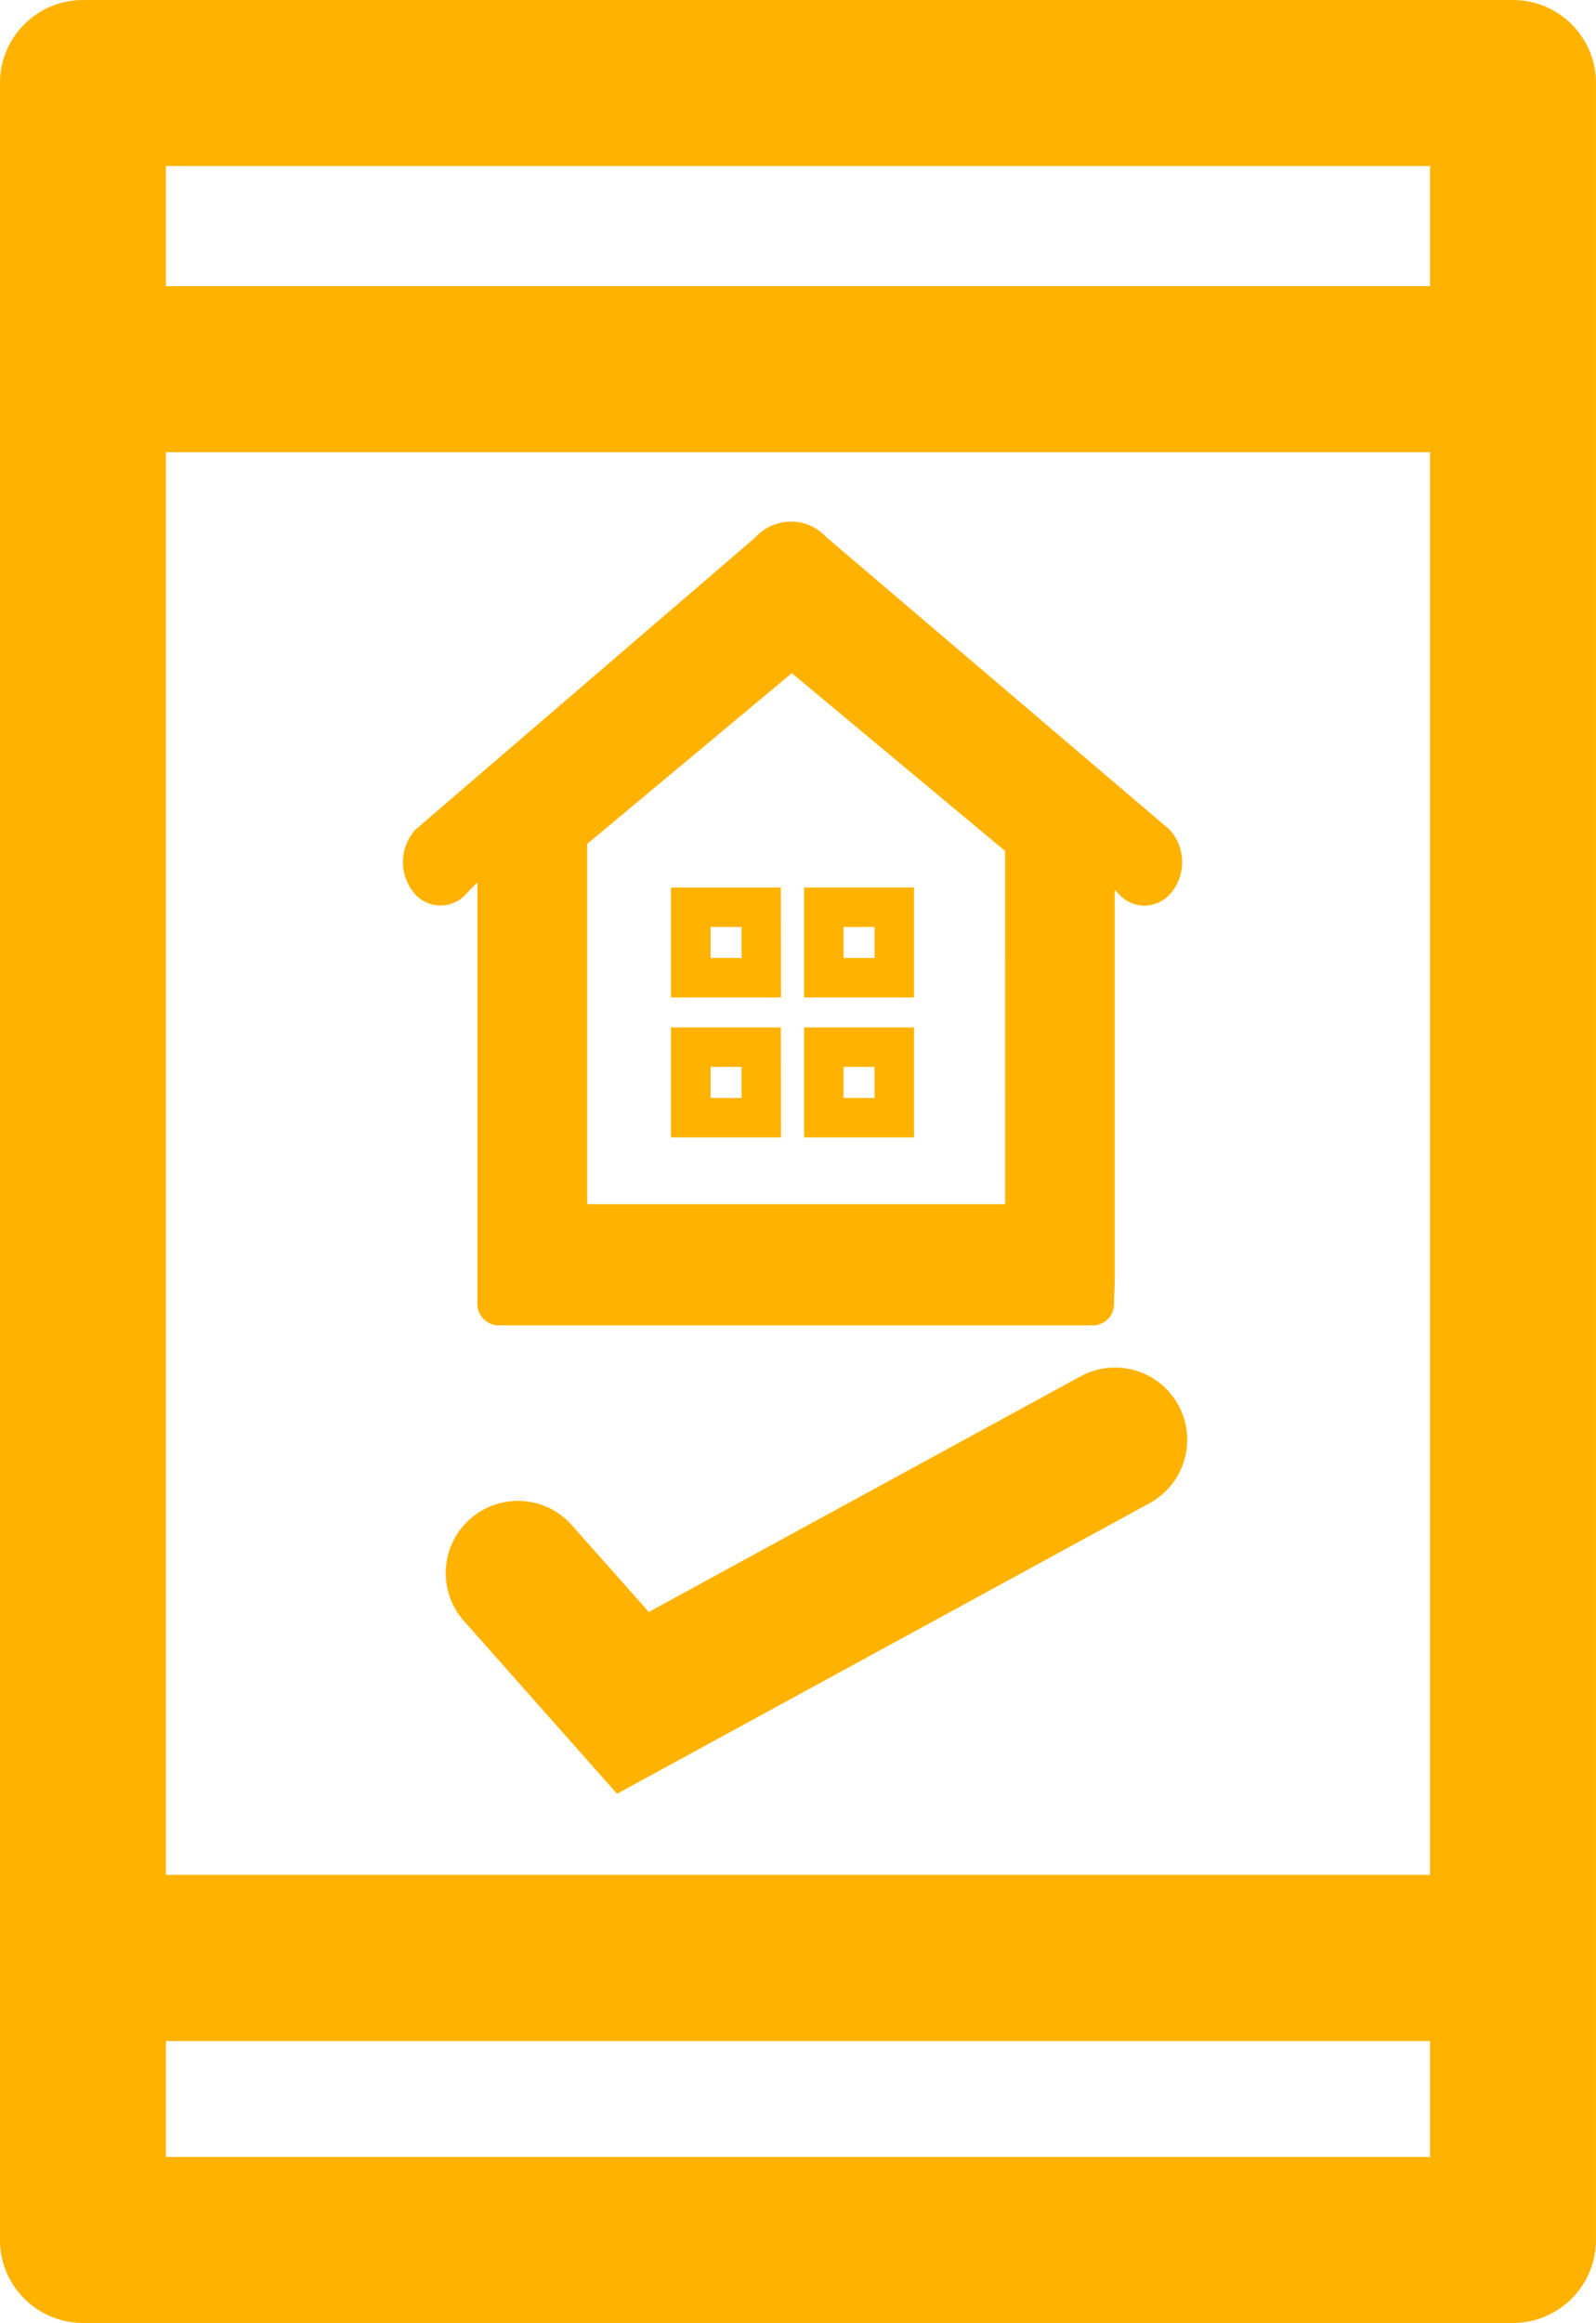
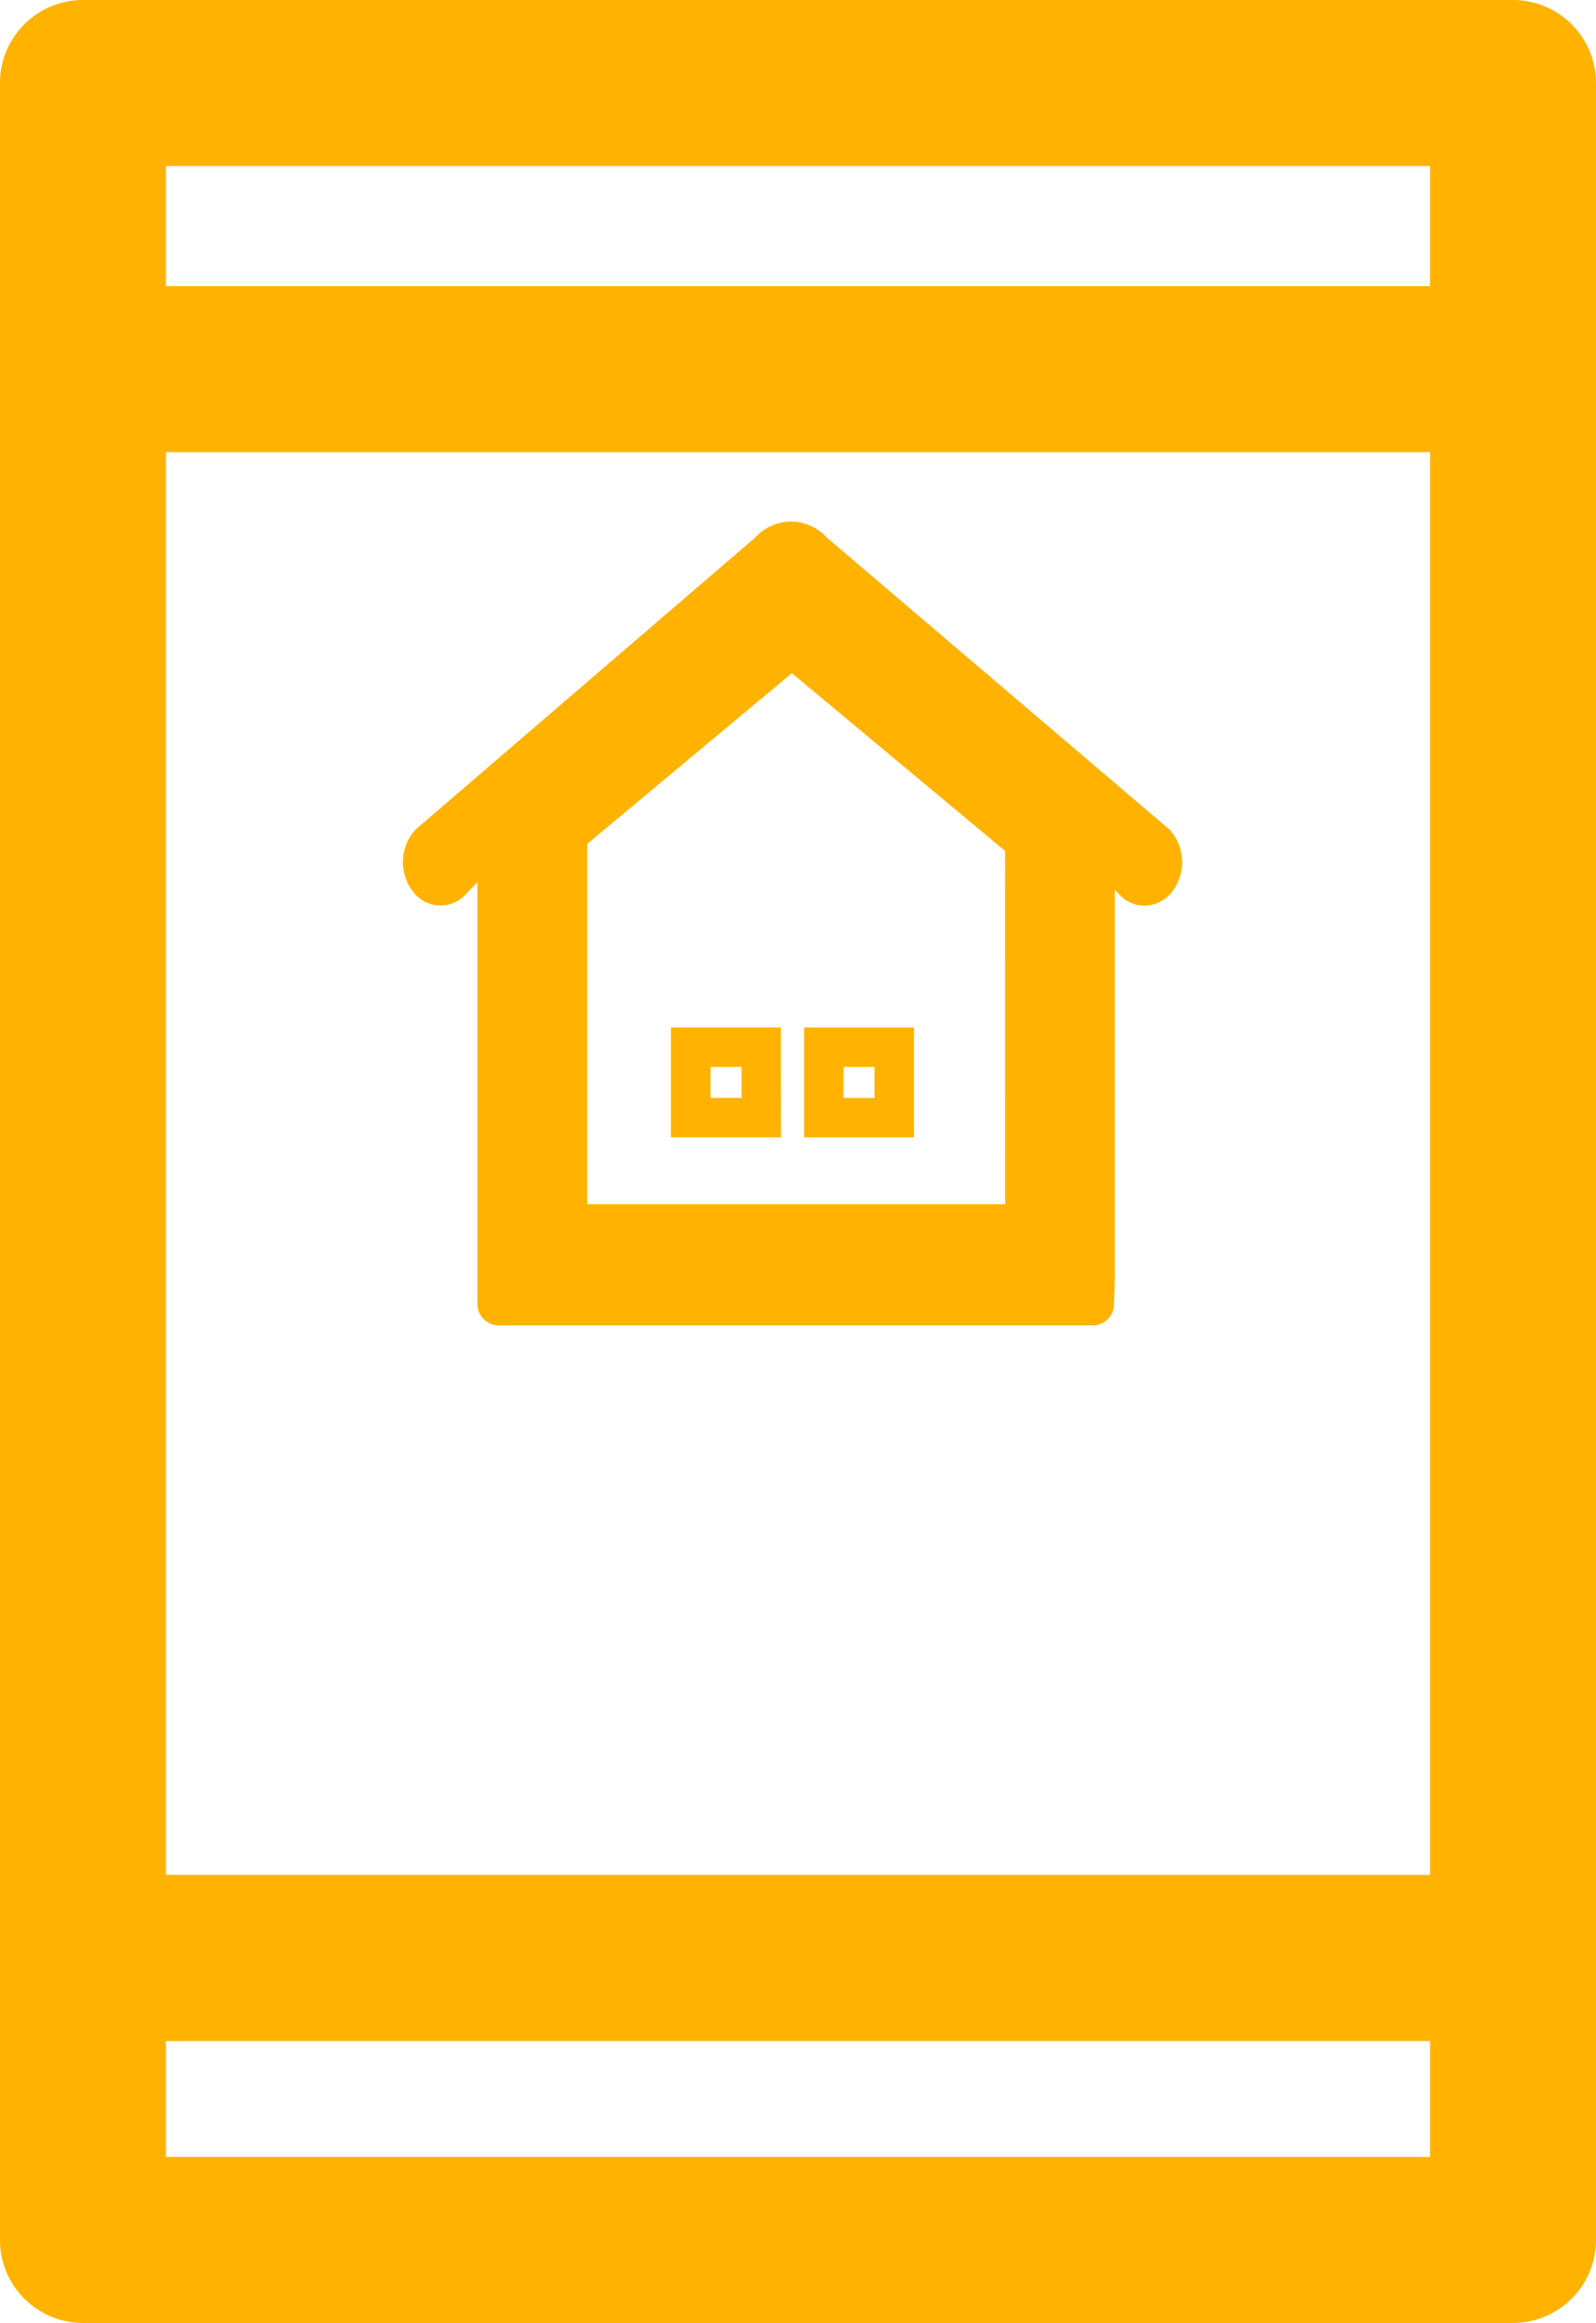
<svg xmlns="http://www.w3.org/2000/svg" id="ic_dummy" width="48.805" height="71" viewBox="0 0 48.805 71">
  <g id="Online_property_booking_solution" data-name="Online property booking solution" transform="translate(-2712.608 -913.095)">
    <path id="Path_1730" data-name="Path 1730" d="M2841.875,915.095h-43.731a2.538,2.538,0,0,0-2.537,2.537v65.926a2.538,2.538,0,0,0,2.537,2.537h43.731a2.537,2.537,0,0,0,2.537-2.537V917.632A2.537,2.537,0,0,0,2841.875,915.095Zm-41.194,13.82h38.657V972.4h-38.657Zm38.657-8.746v3.672h-38.657v-3.672Zm-38.657,60.852v-3.542h38.657v3.542Z" transform="translate(-83 -2)" fill="#ffb300" />
    <g id="Group_690" data-name="Group 690" transform="translate(2724.93 929.041)">
      <path id="Path_2000" data-name="Path 2000" d="M110.74,308.619l-10.48-8.925a1.475,1.475,0,0,0-2.188,0l-10.387,8.925a1.478,1.478,0,0,0-.09,1.882,1.046,1.046,0,0,0,1.625.1l.356-.37v12.839a.663.663,0,0,0,.613.706h18.245a.656.656,0,0,0,.61-.68l.016-.5.007-.288V310.467l.143.144a1.059,1.059,0,0,0,.766.336,1.084,1.084,0,0,0,.859-.447A1.478,1.478,0,0,0,110.74,308.619Zm-5.026,11.451H92.934V309.059l6.258-5.219,6.521,5.434Z" transform="translate(-87.3 -299.211)" fill="#ffb300" />
      <g id="Group_687" data-name="Group 687" transform="translate(8.2 11.178)">
        <g id="Group_680" data-name="Group 680">
          <g id="Group_679" data-name="Group 679">
-             <path id="Path_2001" data-name="Path 2001" d="M103.665,320.3H100.3v-3.361h3.361Zm-2.155-1.206h.948v-.948h-.948Z" transform="translate(-100.304 -316.937)" fill="#ffb300" />
-           </g>
+             </g>
        </g>
        <g id="Group_682" data-name="Group 682" transform="translate(4.067)">
          <g id="Group_681" data-name="Group 681">
-             <path id="Path_2002" data-name="Path 2002" d="M110.114,320.3h-3.361v-3.361h3.361Zm-2.154-1.206h.948v-.948h-.948Z" transform="translate(-106.753 -316.937)" fill="#ffb300" />
-           </g>
+             </g>
        </g>
        <g id="Group_684" data-name="Group 684" transform="translate(0 4.279)">
          <g id="Group_683" data-name="Group 683">
            <path id="Path_2003" data-name="Path 2003" d="M103.665,327.083H100.3v-3.361h3.361Zm-2.155-1.206h.948v-.948h-.948Z" transform="translate(-100.304 -323.722)" fill="#ffb300" />
          </g>
        </g>
        <g id="Group_686" data-name="Group 686" transform="translate(4.067 4.279)">
          <g id="Group_685" data-name="Group 685">
            <path id="Path_2004" data-name="Path 2004" d="M110.114,327.083h-3.361v-3.361h3.361Zm-2.154-1.206h.948v-.948h-.948Z" transform="translate(-106.753 -323.722)" fill="#ffb300" />
          </g>
        </g>
      </g>
      <g id="Group_689" data-name="Group 689" transform="translate(1.364 25.853)">
-         <path id="Path_2006" data-name="Path 2006" d="M94.644,353.236l-4.627-5.221a2.207,2.207,0,1,1,3.3-2.927l2.3,2.59,13.2-7.2a2.207,2.207,0,0,1,2.113,3.876Z" transform="translate(-89.462 -340.209)" fill="#ffb300" />
-       </g>
+         </g>
    </g>
  </g>
</svg>